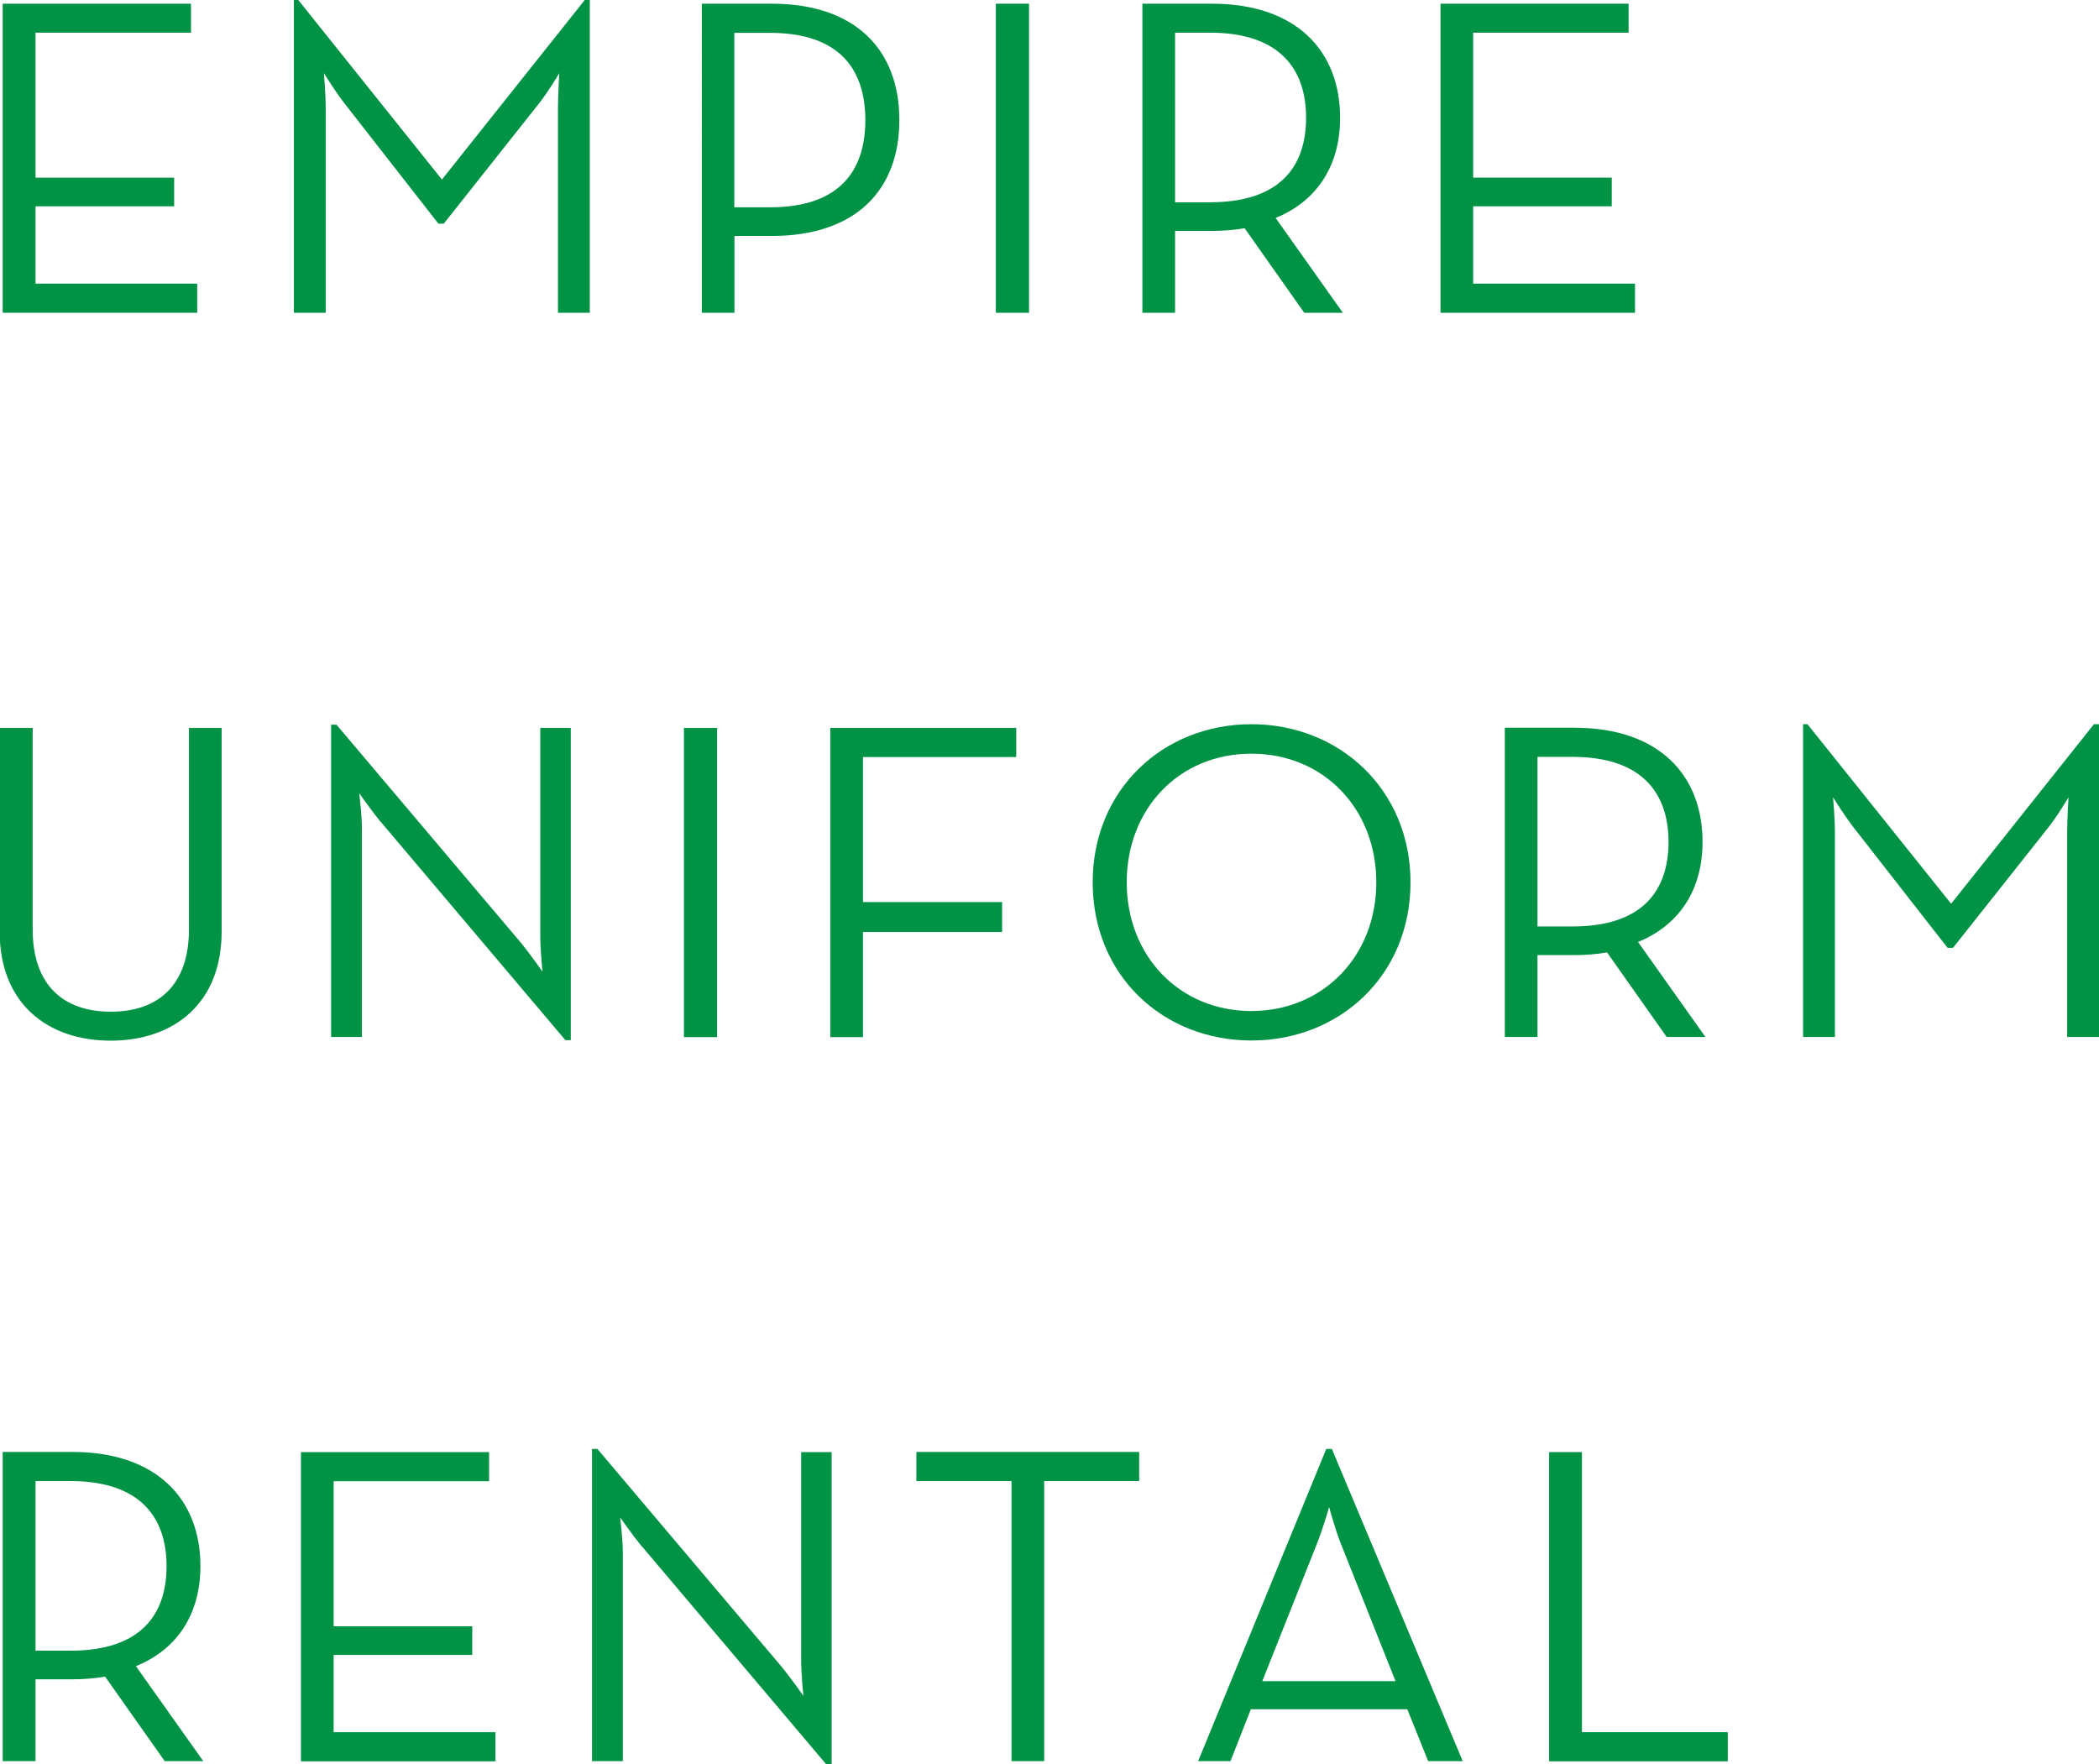
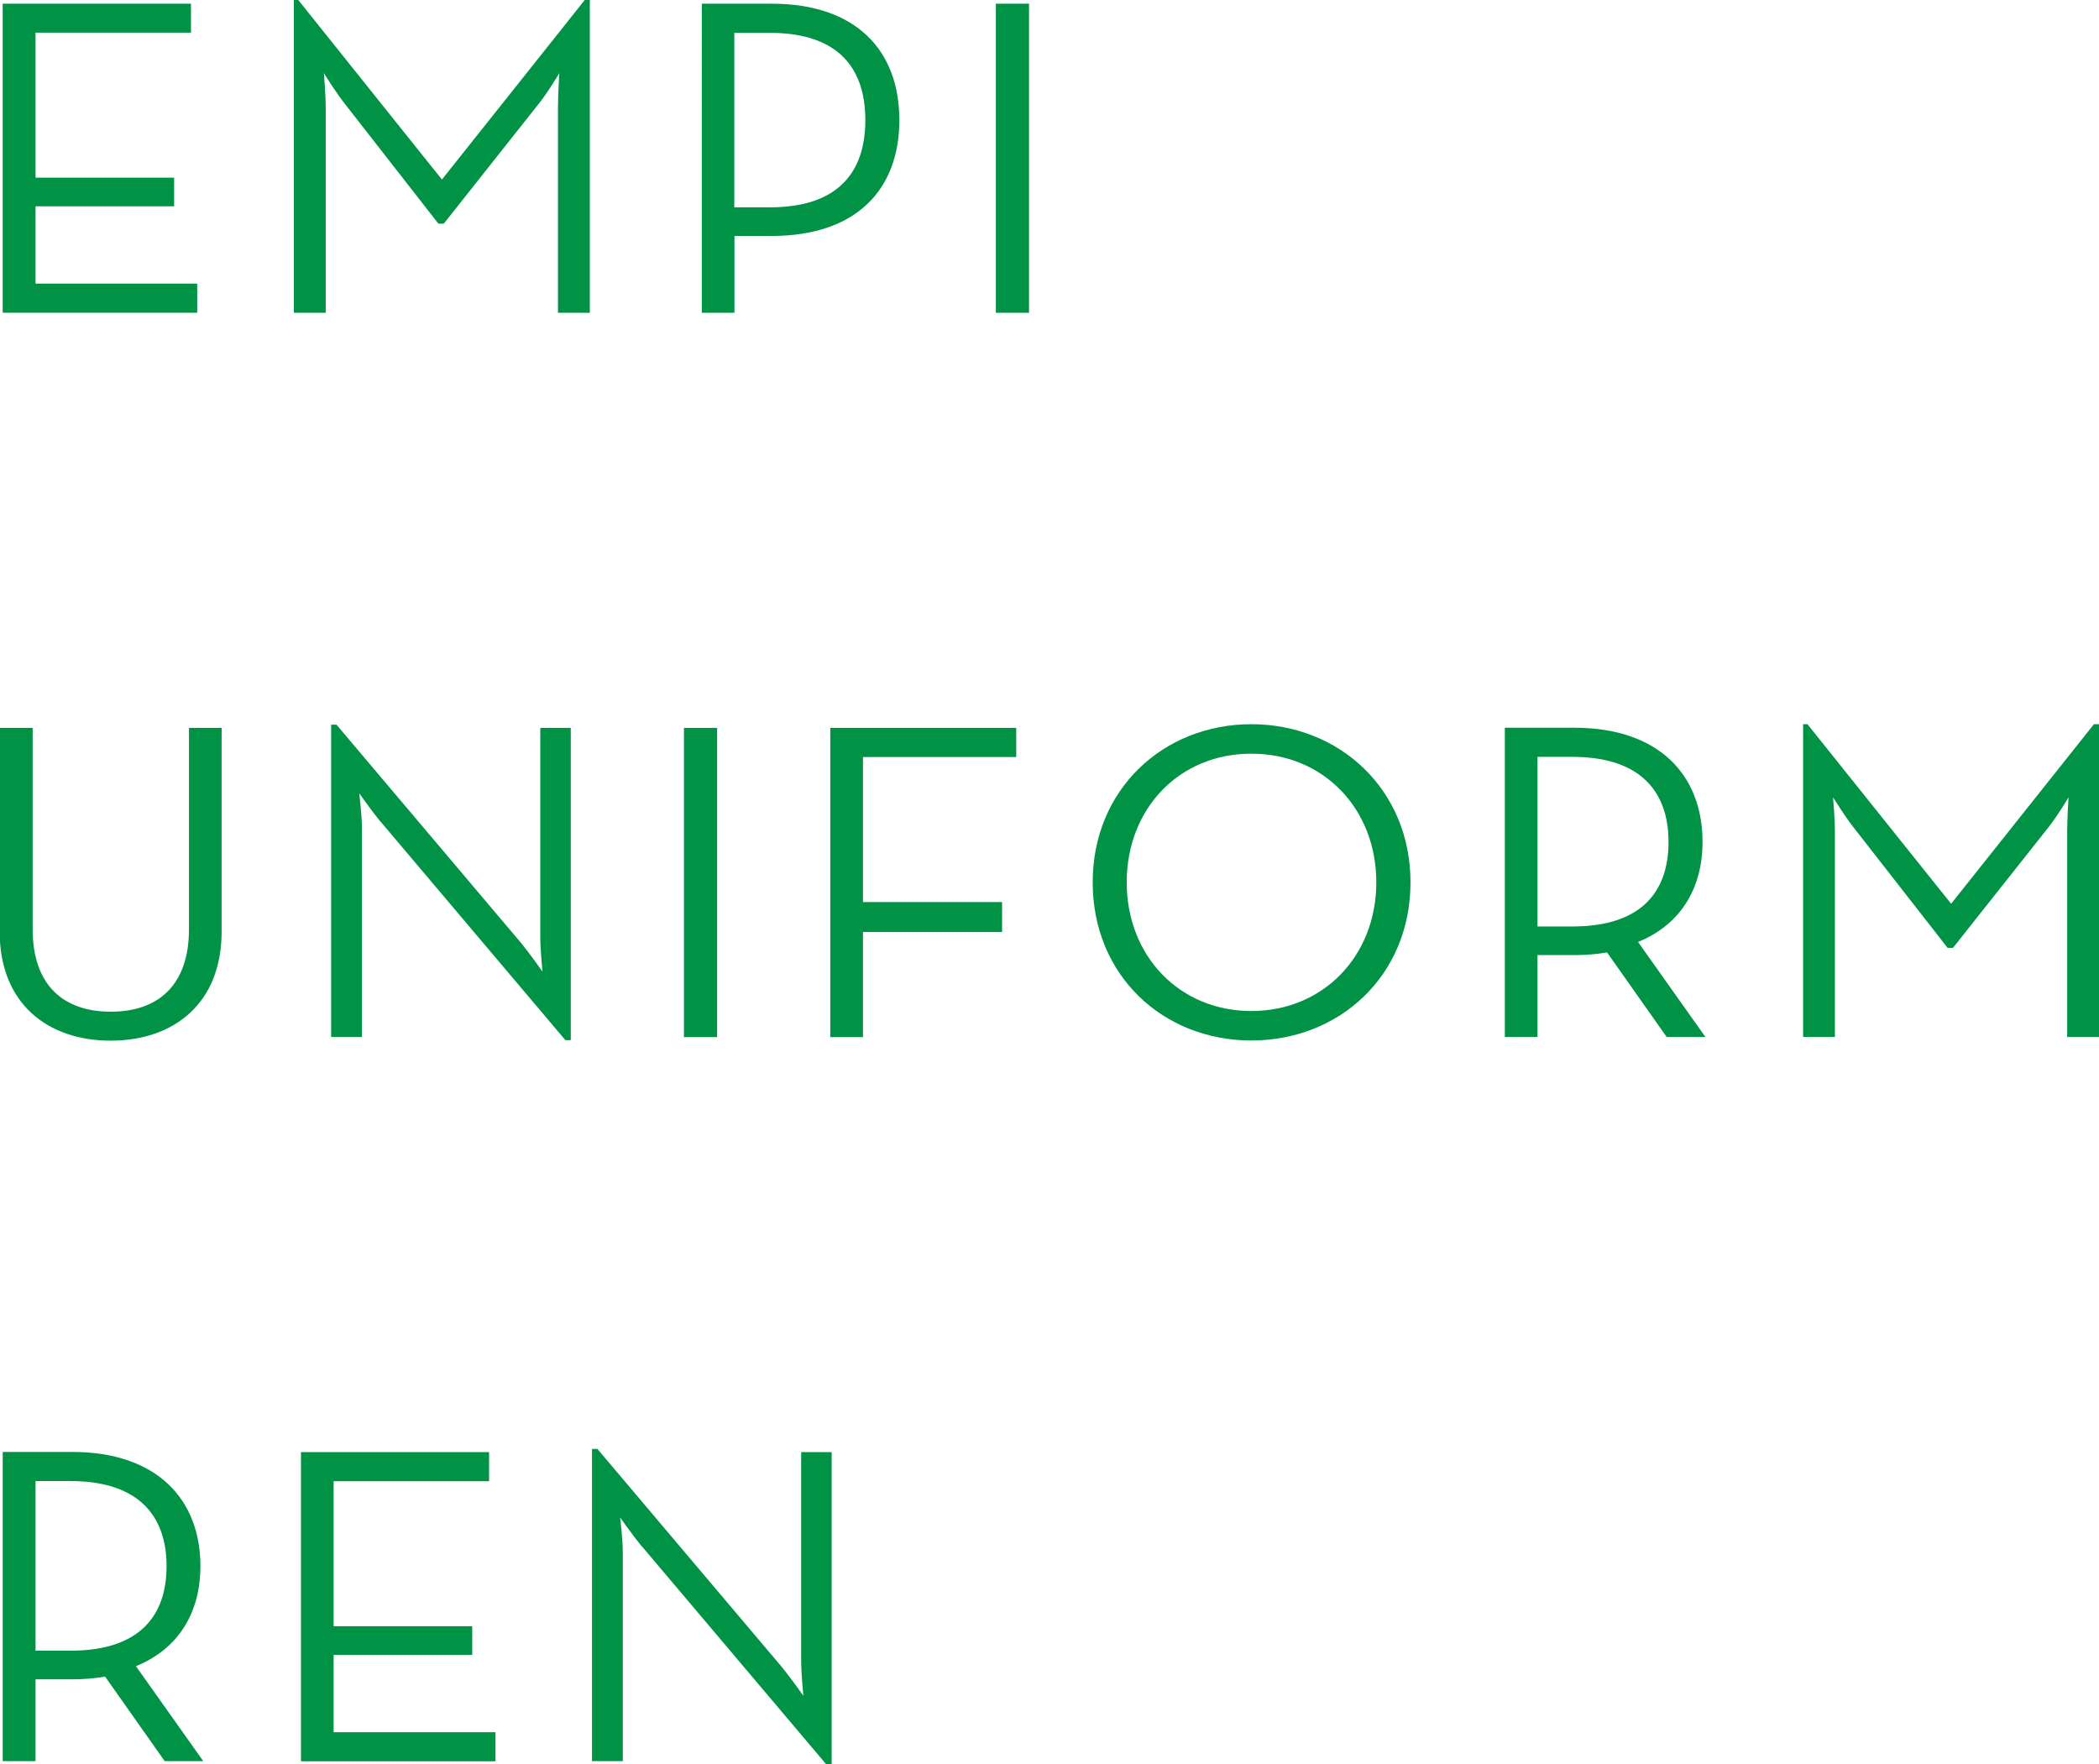
<svg xmlns="http://www.w3.org/2000/svg" id="_イヤー_2" viewBox="0 0 124.63 104.76">
  <defs>
    <style>.cls-1{fill:#009245;}</style>
  </defs>
  <g id="obj">
    <g>
      <path class="cls-1" d="M.16,.22H11.34V1.94H2.11V10.55H10.34v1.7H2.11v4.59H11.71v1.73H.16V.22Z" />
      <path class="cls-1" d="M17.44,0h.27l8.53,10.66L34.72,0h.3V18.57h-1.89V6.45c0-.84,.08-2.11,.08-2.11,0,0-.7,1.19-1.3,1.92l-5.56,7.02h-.32l-5.48-7.02c-.59-.73-1.32-1.92-1.32-1.92,0,0,.11,1.27,.11,2.11v12.12h-1.89V0Z" />
      <path class="cls-1" d="M41.66,.22h4.16c5.02,0,7.58,2.78,7.58,6.91s-2.56,6.88-7.58,6.88h-2.21v4.56h-1.94V.22Zm4.05,12.09c4.13,0,5.67-2.16,5.67-5.18s-1.54-5.18-5.67-5.18h-2.11V12.31h2.11Z" />
      <path class="cls-1" d="M59.13,.22h1.97V18.57h-1.97V.22Z" />
-       <path class="cls-1" d="M79.73,18.57h-2.29l-3.54-5.02c-.62,.11-1.3,.16-1.94,.16h-2.19v4.86h-1.94V.22h4.13c5.02,0,7.61,2.81,7.61,6.78,0,2.75-1.3,4.91-3.83,5.94l4,5.64Zm-7.88-6.56c4.16,0,5.7-2.13,5.7-5.02s-1.57-5.05-5.7-5.05h-2.08V12.01h2.08Z" />
-       <path class="cls-1" d="M85.53,.22h11.17V1.94h-9.23V10.55h8.23v1.7h-8.23v4.59h9.61v1.73h-11.55V.22Z" />
      <path class="cls-1" d="M0,55.31v-12.09H1.94v11.96c0,3.27,1.78,4.89,4.64,4.89s4.64-1.62,4.64-4.89v-11.96h1.94v12.09c0,4.29-2.86,6.48-6.59,6.48s-6.59-2.19-6.59-6.48Z" />
      <path class="cls-1" d="M22.6,48.8c-.51-.62-1.27-1.7-1.27-1.7,0,0,.16,1.29,.16,2.08v12.39h-1.83v-18.54h.32l10.96,12.96c.51,.62,1.27,1.7,1.27,1.7,0,0-.13-1.3-.13-2.08v-12.39h1.81v18.54h-.32l-10.96-12.96Z" />
      <path class="cls-1" d="M40.61,43.22h1.97v18.36h-1.97v-18.36Z" />
      <path class="cls-1" d="M49.3,43.22h11.04v1.73h-9.1v8.61h8.26v1.78h-8.26v6.24h-1.94v-18.36Z" />
      <path class="cls-1" d="M64.88,52.39c0-5.53,4.21-9.39,9.42-9.39s9.45,3.86,9.45,9.39-4.21,9.39-9.45,9.39-9.42-3.86-9.42-9.39Zm16.84,0c0-4.37-3.13-7.64-7.42-7.64s-7.4,3.27-7.4,7.64,3.13,7.64,7.4,7.64,7.42-3.27,7.42-7.64Z" />
      <path class="cls-1" d="M101.25,61.57h-2.29l-3.54-5.02c-.62,.11-1.3,.16-1.94,.16h-2.19v4.86h-1.94v-18.36h4.13c5.02,0,7.61,2.81,7.61,6.78,0,2.75-1.3,4.91-3.83,5.94l4,5.64Zm-7.88-6.56c4.16,0,5.7-2.13,5.7-5.02s-1.57-5.05-5.7-5.05h-2.08v10.07h2.08Z" />
      <path class="cls-1" d="M107.05,43h.27l8.53,10.66,8.48-10.66h.3v18.57h-1.89v-12.12c0-.84,.08-2.11,.08-2.11,0,0-.7,1.19-1.3,1.92l-5.56,7.02h-.32l-5.48-7.02c-.59-.73-1.32-1.92-1.32-1.92,0,0,.11,1.27,.11,2.11v12.12h-1.89v-18.57Z" />
      <path class="cls-1" d="M12.07,104.57h-2.29l-3.54-5.02c-.62,.11-1.3,.16-1.94,.16H2.11v4.86H.16v-18.36H4.29c5.02,0,7.61,2.81,7.61,6.78,0,2.75-1.29,4.91-3.83,5.94l4,5.64Zm-7.88-6.56c4.16,0,5.7-2.13,5.7-5.02s-1.57-5.05-5.7-5.05H2.11v10.07h2.08Z" />
      <path class="cls-1" d="M17.87,86.22h11.17v1.73h-9.23v8.61h8.23v1.7h-8.23v4.59h9.61v1.73h-11.55v-18.36Z" />
      <path class="cls-1" d="M38.09,91.8c-.51-.62-1.27-1.7-1.27-1.7,0,0,.16,1.29,.16,2.08v12.39h-1.83v-18.54h.32l10.96,12.96c.51,.62,1.27,1.7,1.27,1.7,0,0-.13-1.3-.13-2.08v-12.39h1.81v18.54h-.32l-10.96-12.96Z" />
-       <path class="cls-1" d="M60.05,87.94h-5.64v-1.73h13.23v1.73h-5.64v16.63h-1.94v-16.63Z" />
-       <path class="cls-1" d="M78.76,86.03h.32l7.77,18.54h-2.05l-1.24-3.08h-9.29l-1.21,3.08h-1.92l7.61-18.54Zm4.1,13.79l-3.24-8.15c-.35-.86-.7-2.19-.7-2.19,0,0-.38,1.32-.73,2.19l-3.24,8.15h7.91Z" />
-       <path class="cls-1" d="M91.99,86.22h1.94v16.63h8.66v1.73h-10.61v-18.36Z" />
    </g>
  </g>
</svg>